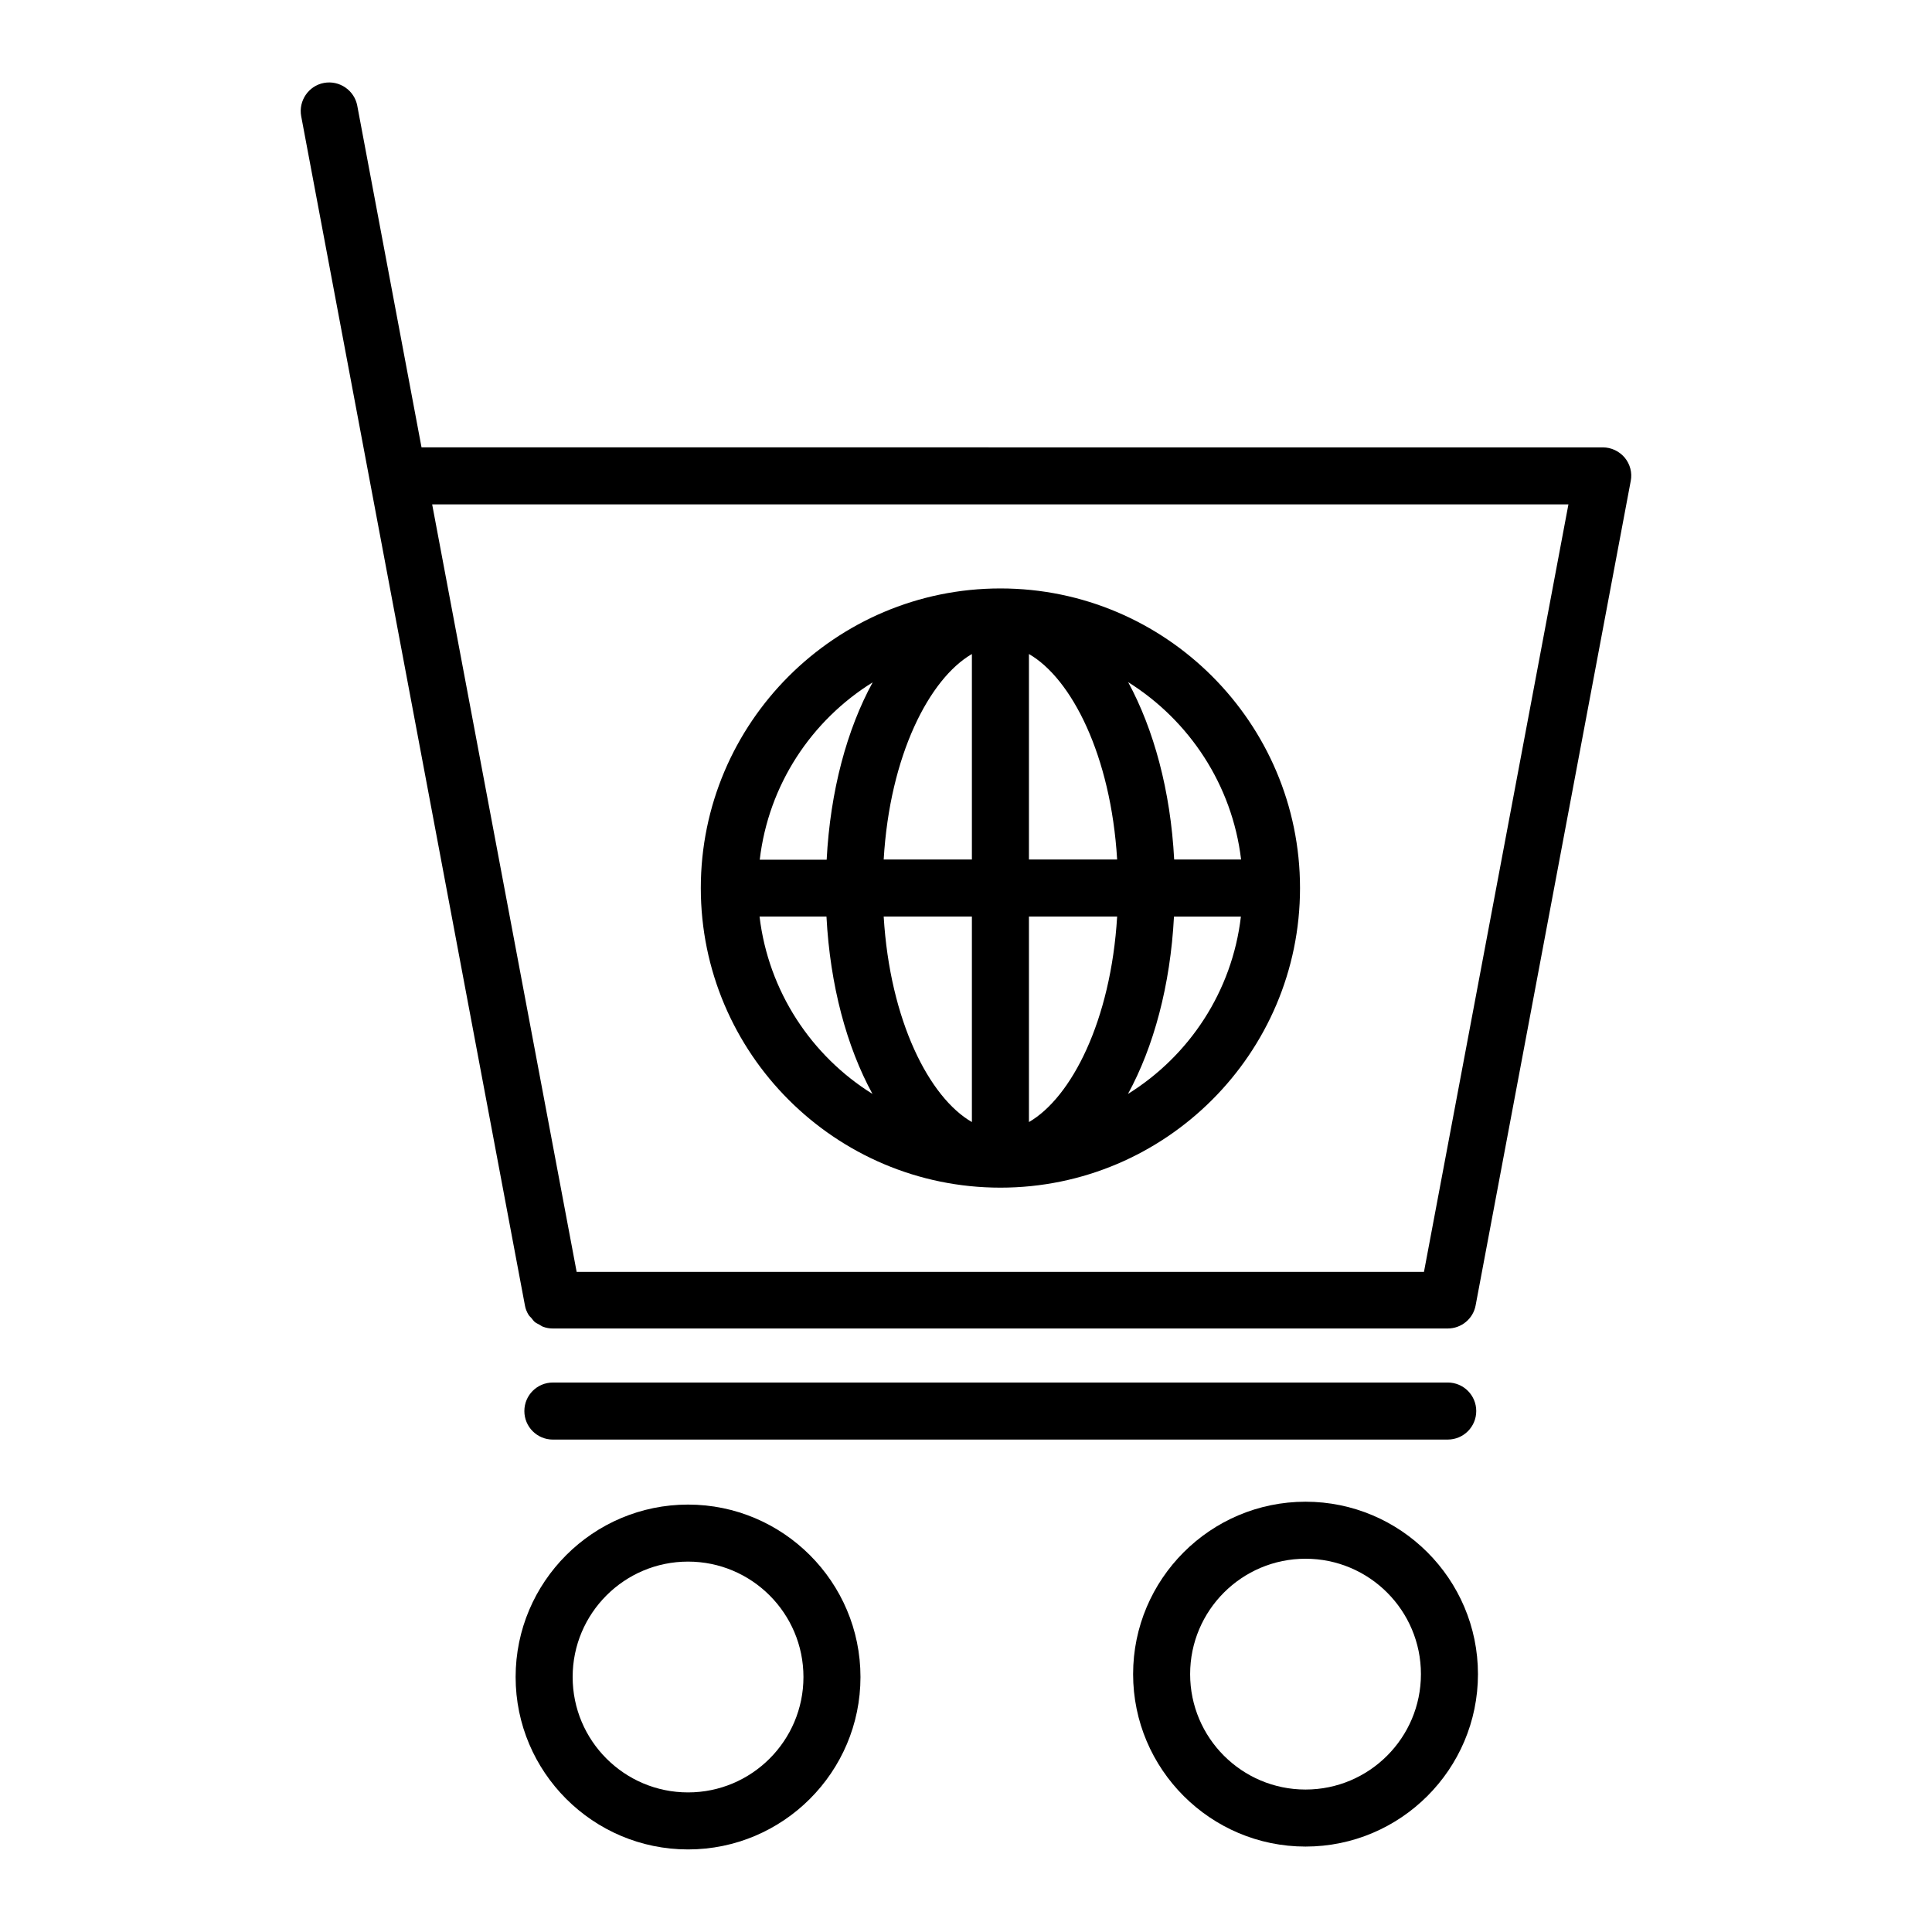
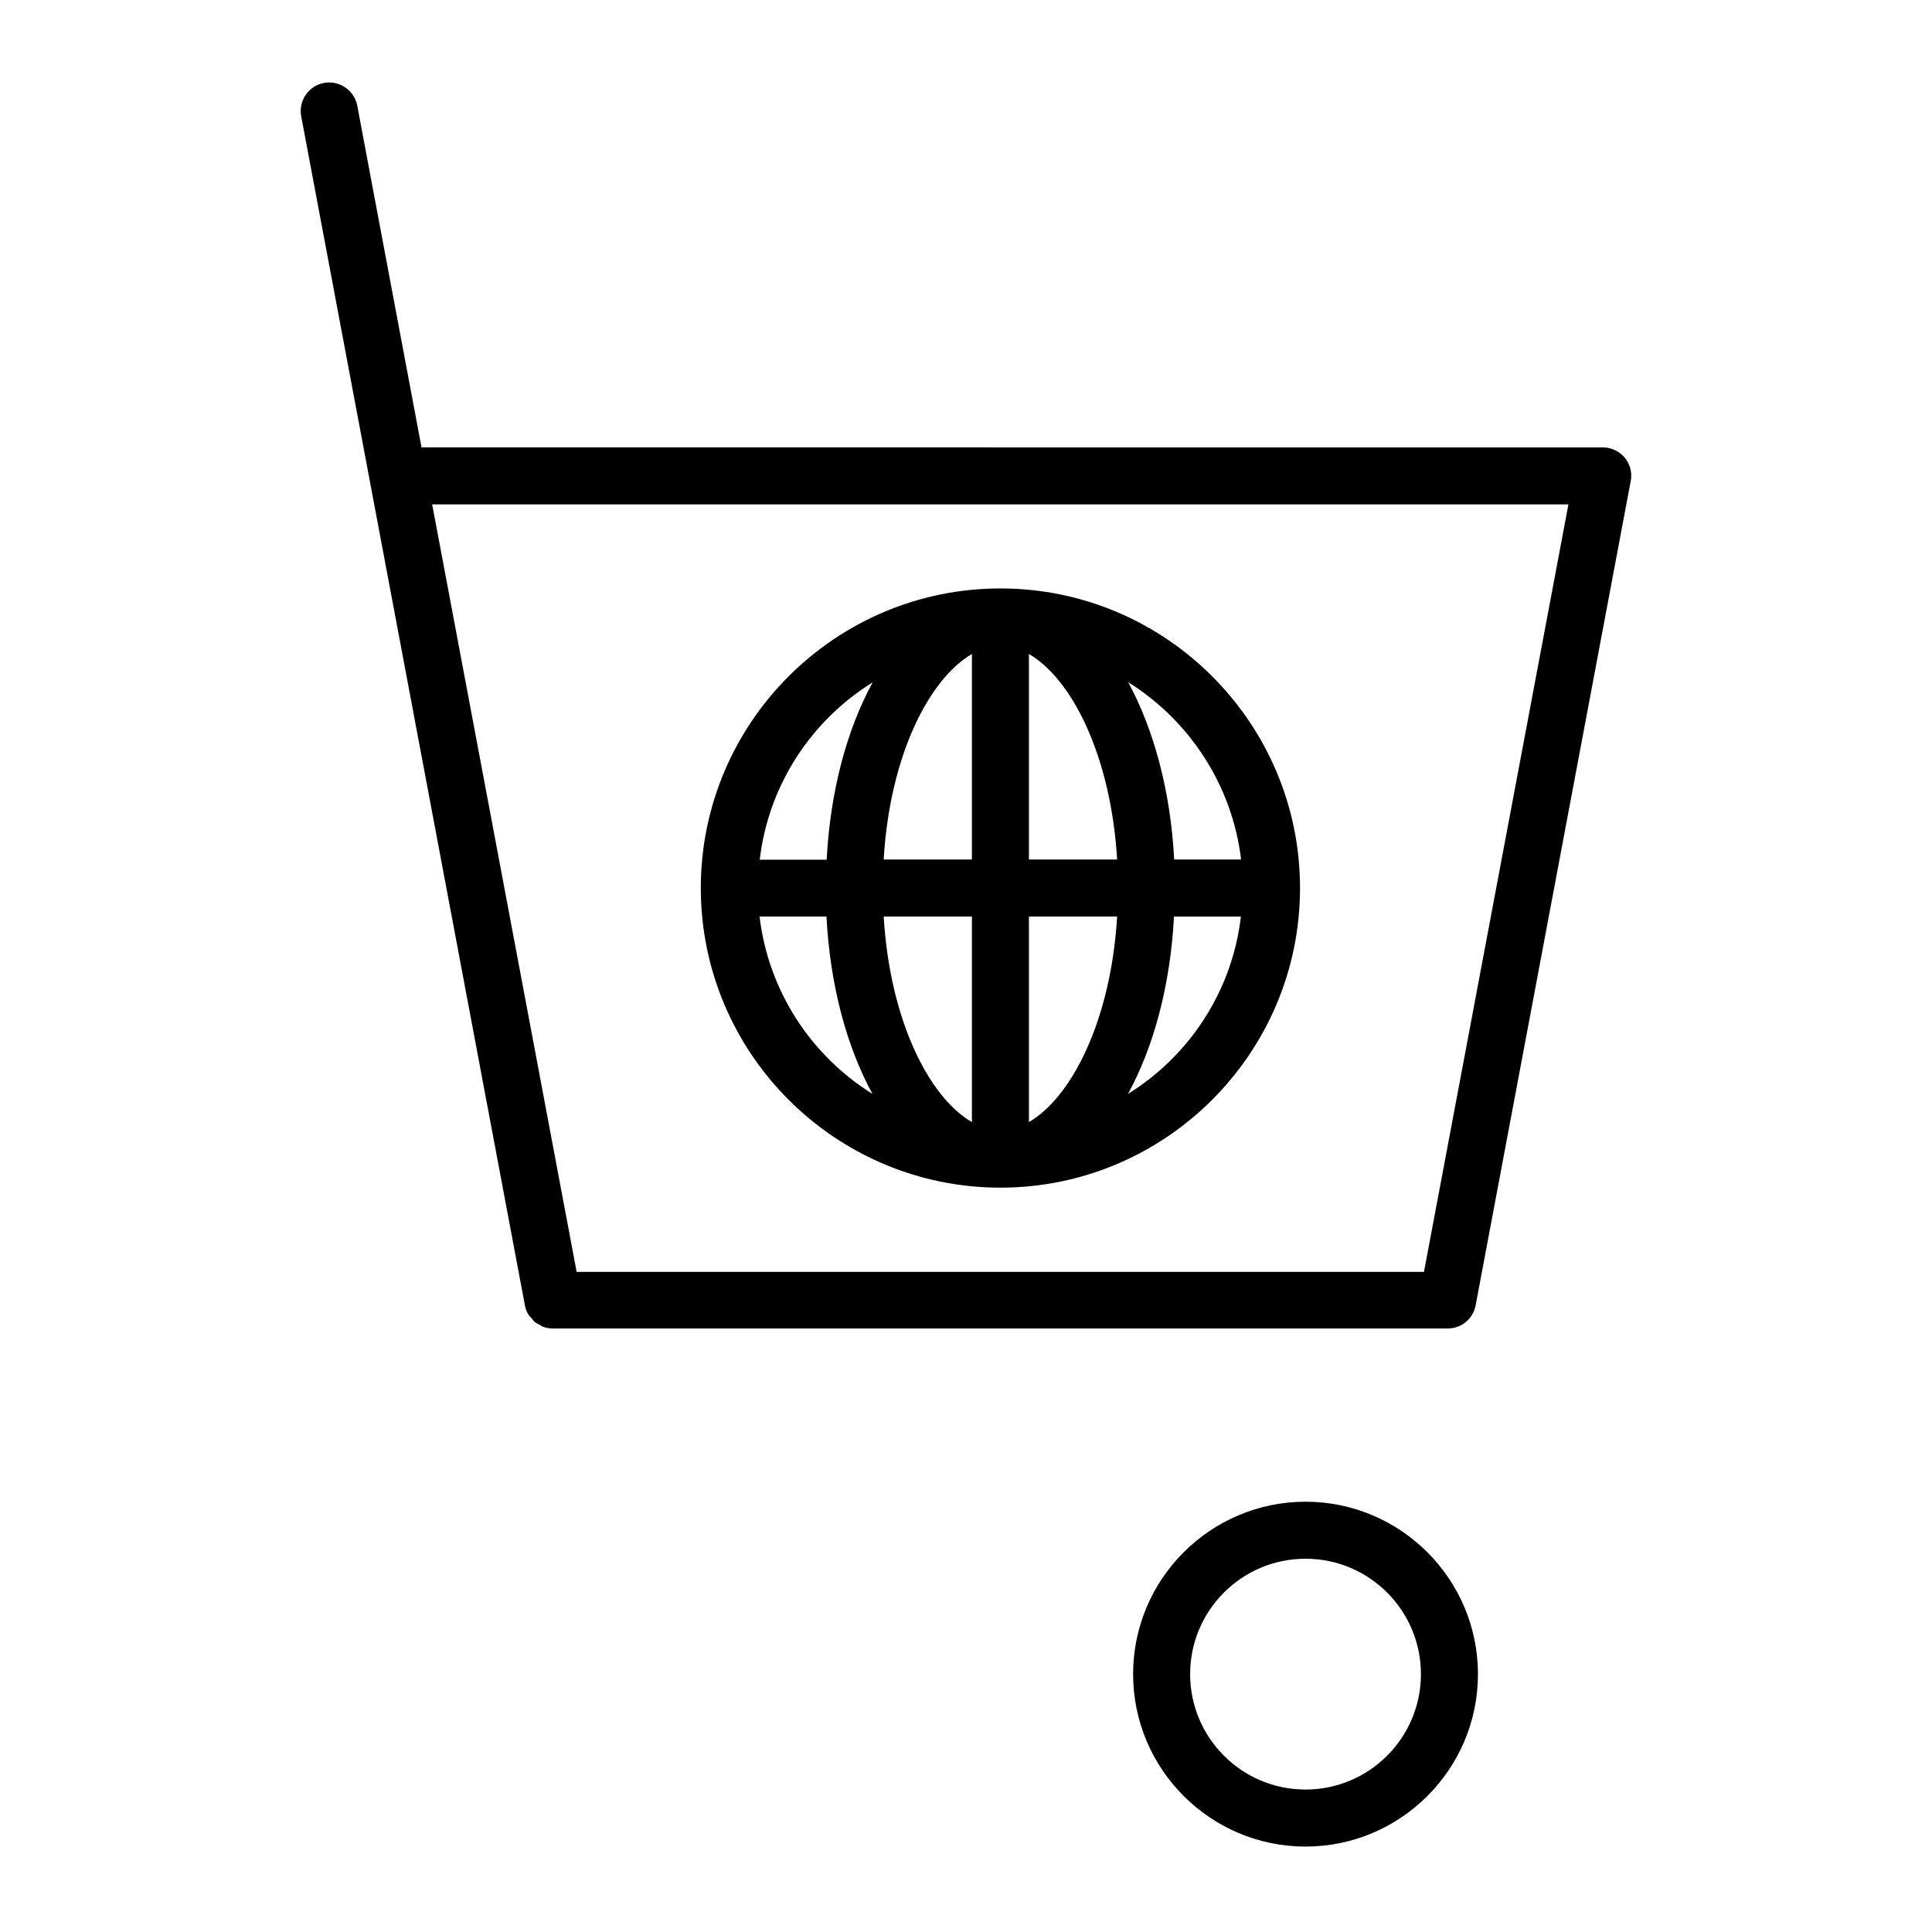
<svg xmlns="http://www.w3.org/2000/svg" fill="#000000" width="800px" height="800px" version="1.1" viewBox="144 144 512 512">
  <g>
    <path d="m574.57 265.28c-1.461-1.715-3.578-2.719-5.793-2.719l-313.07-0.004-17.027-90.535c-0.754-4.082-4.734-6.801-8.816-6.047-4.082 0.754-6.801 4.734-6.047 8.816l18.188 96.68 41.109 218.5c0.152 0.906 0.504 1.715 0.957 2.469 0.203 0.352 0.504 0.555 0.754 0.855 0.301 0.352 0.555 0.754 0.906 1.059 0.402 0.301 0.855 0.504 1.309 0.754 0.301 0.152 0.555 0.402 0.906 0.504 0.805 0.301 1.664 0.453 2.57 0.453h0.051 237.09c3.629 0 6.75-2.57 7.406-6.144l41.109-218.5c0.406-2.113-0.145-4.379-1.605-6.141zm-53.203 215.78h-224.55l-10.176-54.059-28.113-149.33h301.12z" />
-     <path d="m326.34 542.73c-25.191 0-45.695 20.504-45.695 45.695s20.504 45.695 45.695 45.695 45.695-20.504 45.695-45.695c0-25.188-20.504-45.695-45.695-45.695zm0 76.277c-16.879 0-30.582-13.703-30.582-30.582s13.703-30.582 30.582-30.582 30.582 13.703 30.582 30.582-13.703 30.582-30.582 30.582z" />
    <path d="m489.98 541.97c-25.191 0-45.695 20.504-45.695 45.695 0 25.191 20.504 45.695 45.695 45.695 25.191 0 45.695-20.504 45.695-45.695 0-25.191-20.508-45.695-45.695-45.695zm0 76.277c-16.879 0-30.582-13.703-30.582-30.582 0-16.879 13.703-30.582 30.582-30.582 16.879 0 30.582 13.703 30.582 30.582-0.004 16.879-13.707 30.582-30.582 30.582z" />
-     <path d="m527.66 525.5c4.18 0 7.559-3.375 7.559-7.559 0-4.18-3.375-7.559-7.559-7.559l-237.14 0.004c-4.18 0-7.559 3.375-7.559 7.559 0 4.18 3.375 7.559 7.559 7.559z" />
    <path d="m409.12 458.74c43.781 0 79.398-35.621 79.398-79.398 0-43.781-35.621-79.398-79.398-79.398-43.781 0-79.398 35.621-79.398 79.398 0 43.781 35.617 79.398 79.398 79.398zm-63.832-71.844h17.734c0.957 18.289 5.391 34.562 12.191 47.004-16.172-10.074-27.559-27.152-29.926-47.004zm71.391 54.461v-54.461h23.375c-1.66 27.66-12.141 47.965-23.375 54.461zm0-69.574v-54.461c11.285 6.5 21.715 26.852 23.375 54.461zm-15.117-54.461v54.461h-23.375c1.613-27.609 12.09-47.914 23.375-54.461zm0 69.574v54.461c-11.285-6.5-21.715-26.801-23.375-54.461zm41.363 47.008c6.801-12.445 11.234-28.719 12.191-47.004h17.734c-2.316 19.848-13.703 36.926-29.926 47.004zm29.977-62.121h-17.734c-0.957-18.289-5.441-34.562-12.191-47.004 16.172 10.125 27.559 27.203 29.926 47.004zm-97.637-46.953c-6.801 12.445-11.234 28.719-12.191 47.004h-17.734c2.316-19.852 13.703-36.93 29.926-47.004z" />
  </g>
</svg>